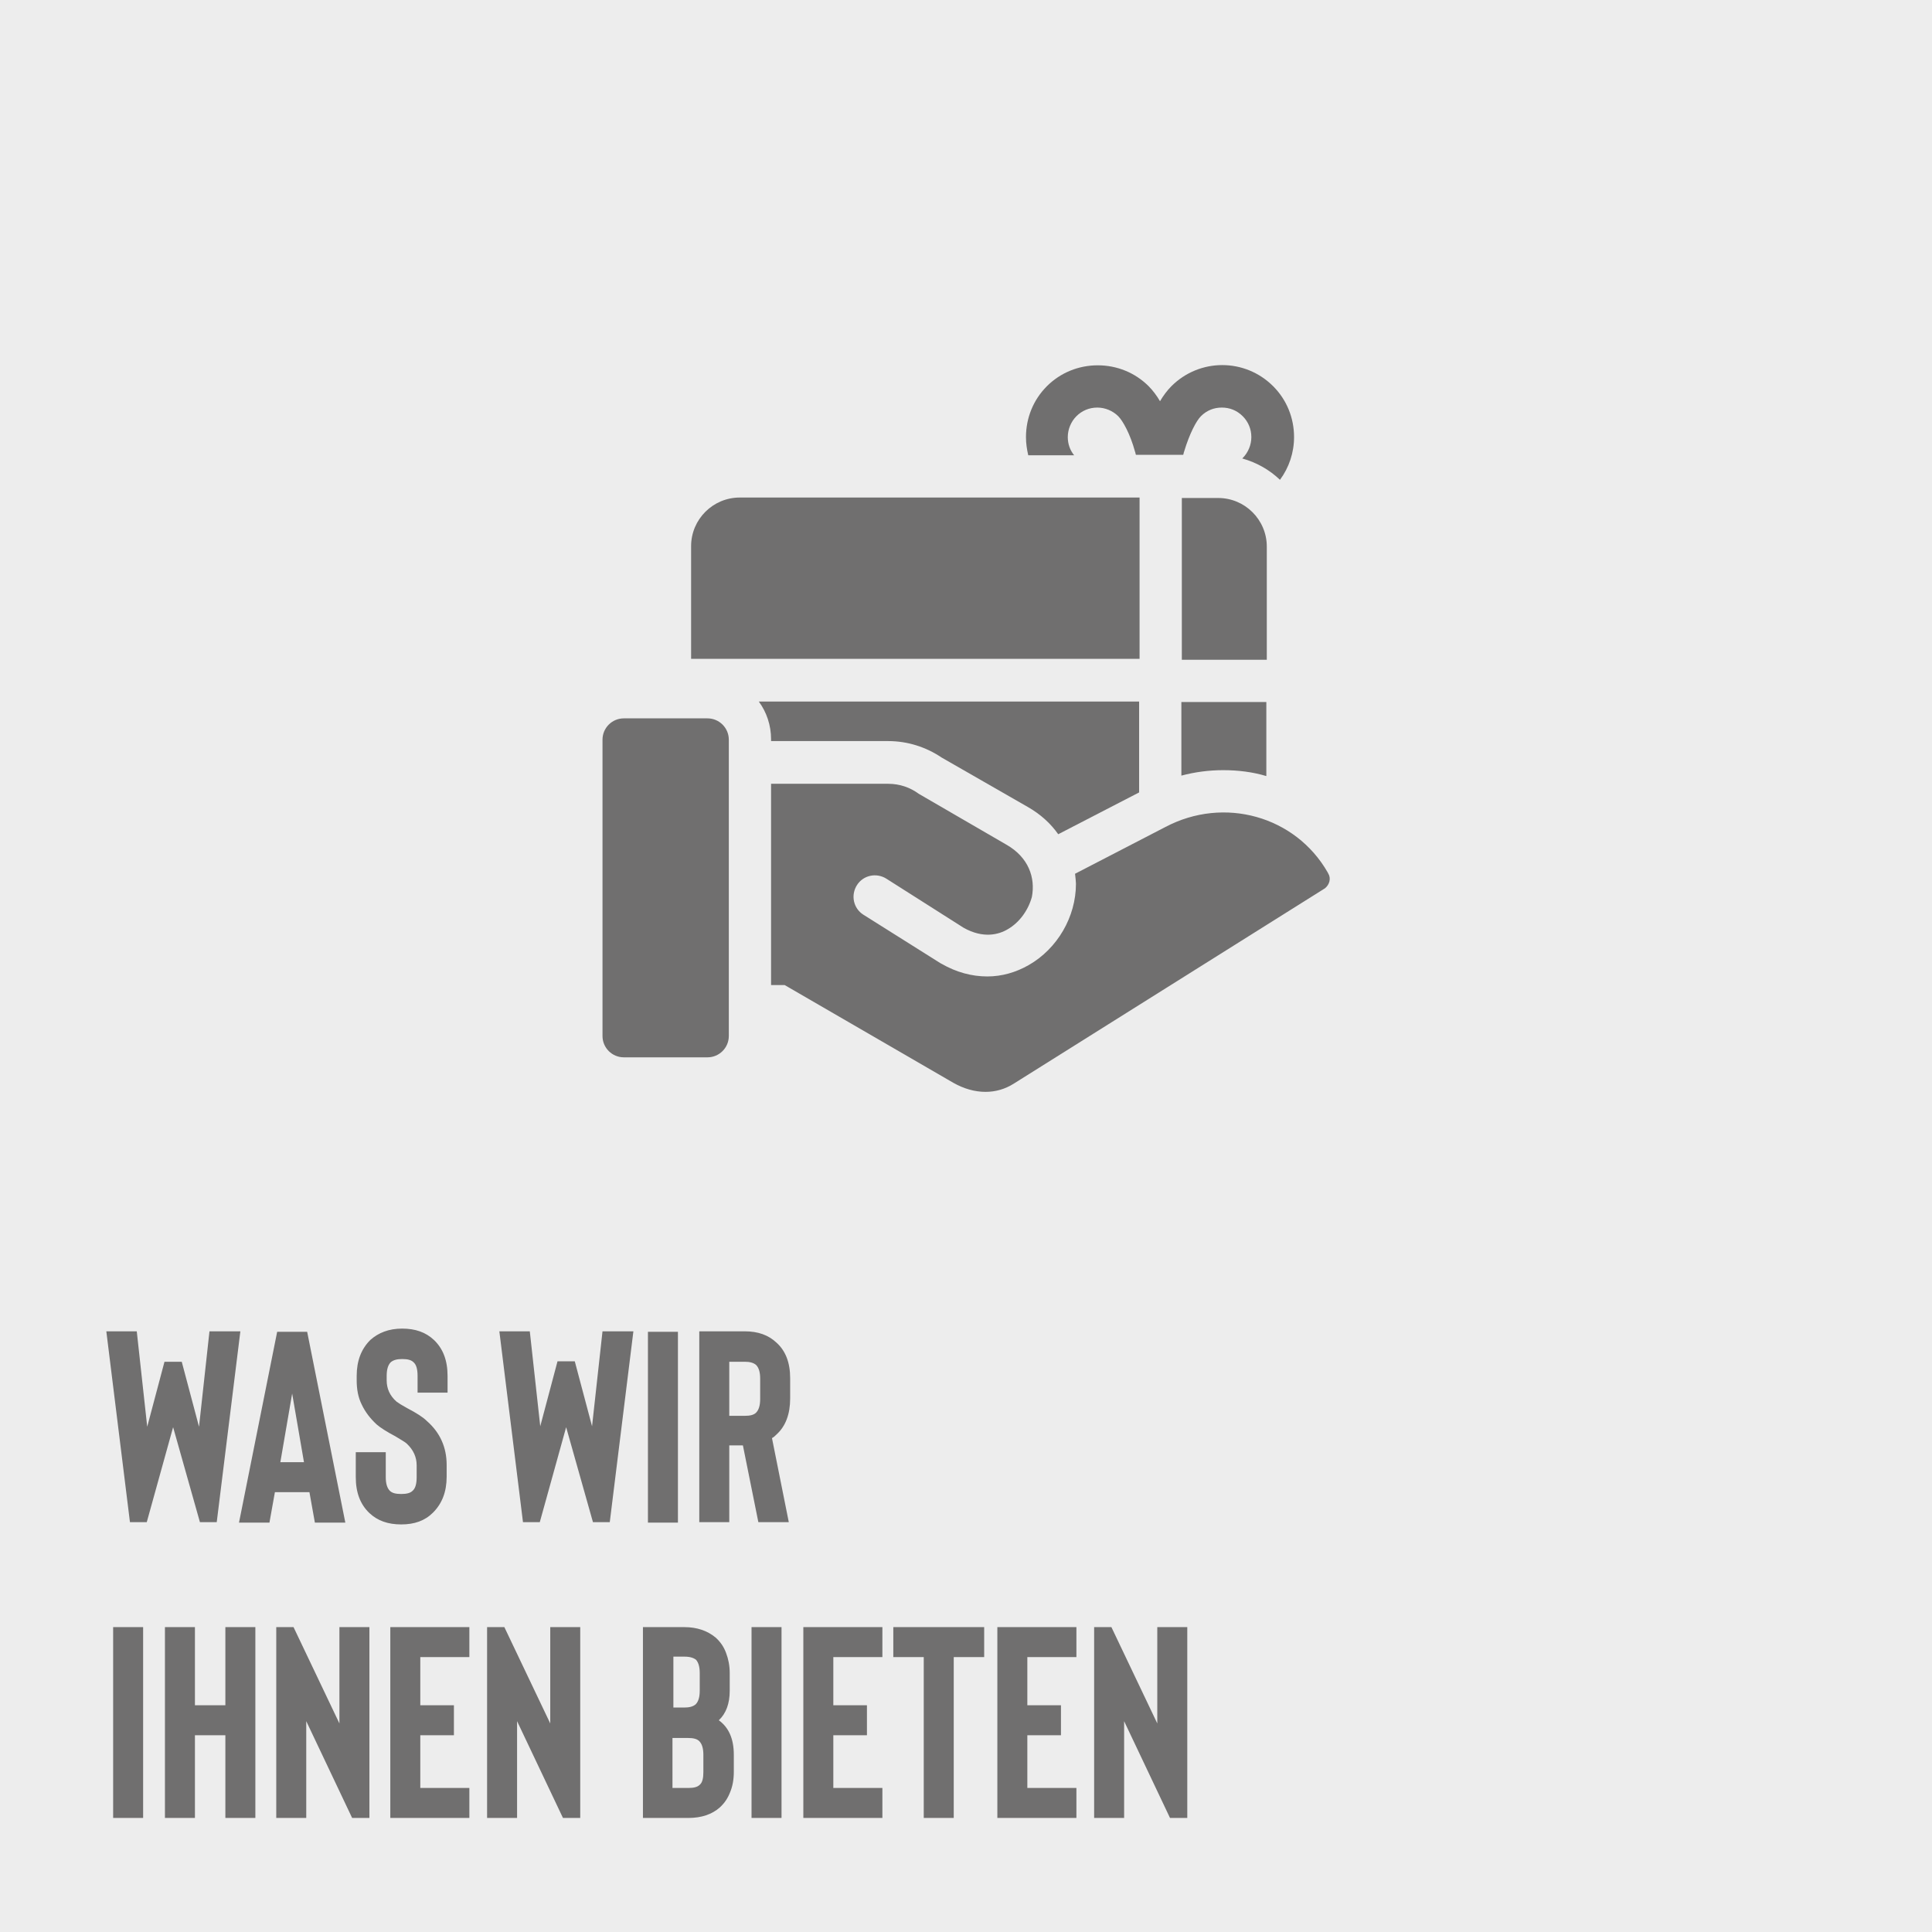
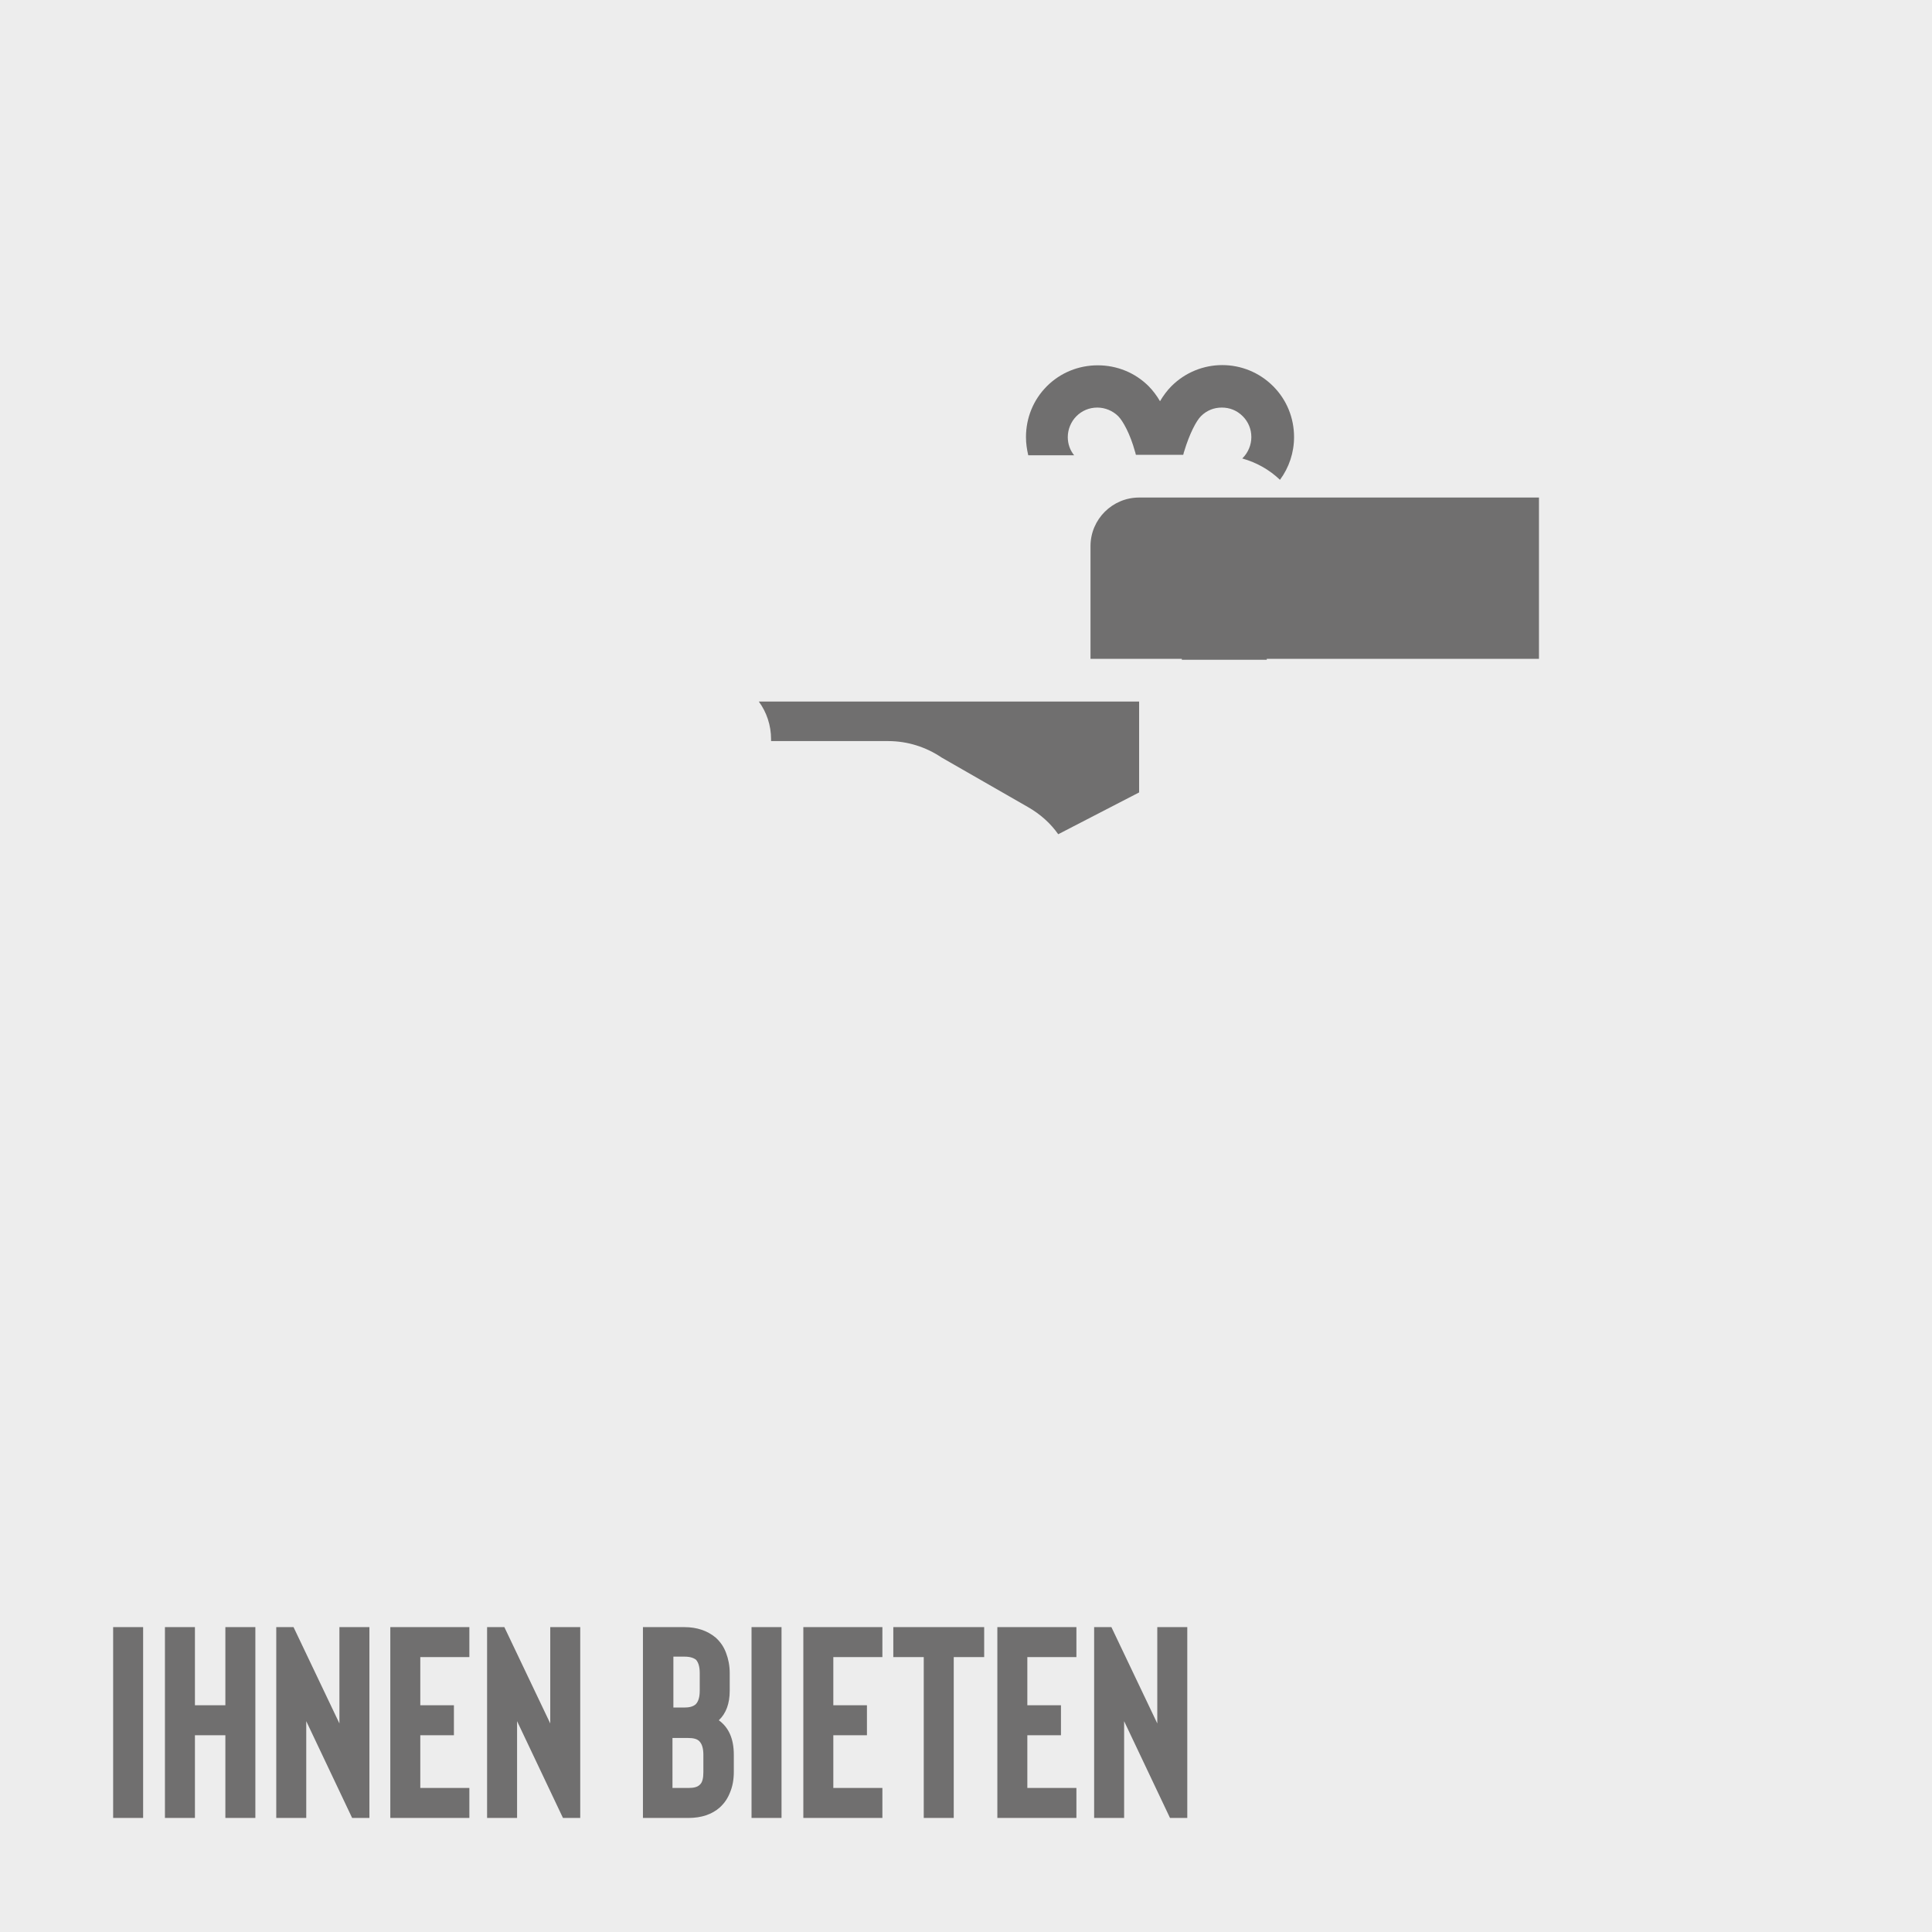
<svg xmlns="http://www.w3.org/2000/svg" xmlns:xlink="http://www.w3.org/1999/xlink" version="1.1" x="0px" y="0px" viewBox="0 0 425.2 425.2" style="enable-background:new 0 0 425.2 425.2;" xml:space="preserve">
  <style type="text/css">
	.st0{display:none;}
	.st1{display:inline;fill:#1D1D1B;}
	.st2{fill:#EDEDED;}
	.st3{clip-path:url(#SVGID_00000057122340320433432510000016391808491518043525_);fill:#706F6F;}
</style>
  <g id="Ebene_2">
</g>
  <g id="Ebene_1">
    <g id="Ebene_2_00000071537723555797687870000001565496757898674092_" class="st0">
      <rect x="70.8" y="71.1" class="st1" width="284" height="282" />
    </g>
    <rect class="st2" width="425.2" height="425.2" />
    <g>
      <defs>
        <rect id="SVGID_1_" width="425.2" height="425.2" />
      </defs>
      <clipPath id="SVGID_00000042013469543165066280000004813545977413025195_">
        <use xlink:href="#SVGID_1_" style="overflow:visible;" />
      </clipPath>
      <path style="clip-path:url(#SVGID_00000042013469543165066280000004813545977413025195_);fill:#706F6F;" d="M261.3,358.1h-6.6    v21.2l-10.1-21.2h-3.8v42h6.6v-21.3l10.1,21.3h3.8V358.1z M236.9,364.7v-6.6h-17.4v42h17.4v-6.6h-10.8v-11.6h7.4v-6.6h-7.4v-10.6    H236.9z M216.6,358.1h-20v6.6h6.7v35.4h6.6v-35.4h6.7V358.1z M194.2,364.7v-6.6h-17.4v42h17.4v-6.6h-10.8v-11.6h7.4v-6.6h-7.4    v-10.6H194.2z M172,400.1h-6.6v-42h6.6V400.1z M148.1,375.8h2.5c1.1,0,1.9-0.2,2.5-0.7c0.6-0.6,0.9-1.6,0.9-3v-3.9    c0-1.4-0.3-2.3-0.8-2.9c-0.5-0.4-1.3-0.7-2.5-0.7h-2.5V375.8z M148.1,393.5h3.4c1.2,0,2-0.2,2.5-0.7c0.6-0.5,0.8-1.5,0.8-2.8v-3.8    c0-1.4-0.3-2.4-0.9-3c-0.5-0.5-1.3-0.7-2.5-0.7h-3.4V393.5z M151.5,400.1h-10v-42h9.1c2.8,0,5.1,0.8,6.9,2.3c1,0.9,1.8,2,2.3,3.4    c0.5,1.3,0.8,2.8,0.8,4.4v3.9c0,2.8-0.8,5-2.4,6.5c2.2,1.6,3.3,4.1,3.3,7.6v3.8c0,1.7-0.3,3.2-0.8,4.4c-0.5,1.3-1.2,2.4-2.3,3.4    C156.7,399.3,154.4,400.1,151.5,400.1 M127.7,358.1h-6.6v21.2L111,358.1h-3.8v42h6.6v-21.3l10.1,21.3h3.8V358.1z M103.3,364.7    v-6.6H85.9v42h17.4v-6.6H92.5v-11.6h7.4v-6.6h-7.4v-10.6H103.3z M81.3,358.1h-6.6v21.2l-10.1-21.2h-3.8v42h6.6v-21.3l10.1,21.3    h3.8V358.1z M49.6,358.1v17.2h-6.7v-17.2h-6.6v42h6.6v-18.2h6.7v18.2h6.6v-42H49.6z M31.5,400.1h-6.6v-42h6.6V400.1z" />
-       <path style="clip-path:url(#SVGID_00000042013469543165066280000004813545977413025195_);fill:#706F6F;" d="M167.3,307.9    c0,1.4-0.3,2.4-0.9,3c-0.5,0.5-1.3,0.7-2.5,0.7h-3.4v-11.9h3.4c1.1,0,1.9,0.2,2.5,0.7c0.6,0.6,0.9,1.6,0.9,3V307.9z M169.9,316.5    c0.4-0.2,0.7-0.5,1-0.8c2-1.8,3-4.5,3-7.9v-4.5c0-3.4-1-6-3-7.8c-1.8-1.7-4.1-2.5-7-2.5h-10v42h6.6v-16.9h3l3.4,16.9h6.7    L169.9,316.5z M149.2,335.1h-6.6v-42h6.6V335.1z M132.6,293l-2.3,20.9l-3.8-14.3h-3.8l-3.8,14.3l-2.3-20.9h-6.7l5.2,42h3.7    l5.8-20.9l5.9,20.9h3.7l5.2-42H132.6z M88.3,335.5c-2.9,0-5.2-0.8-7-2.5c-2-1.9-3-4.5-3-7.9v-5.5h6.6v5.5c0,1.4,0.3,2.4,0.9,3    c0.5,0.5,1.3,0.7,2.5,0.7c1.2,0,2-0.2,2.5-0.7c0.6-0.5,0.9-1.5,0.9-3v-2.6c0-1.8-0.7-3.4-2.2-4.8c-0.3-0.3-1.2-0.8-2.5-1.6    c-1.9-1-3.3-1.9-4.1-2.6c-1.4-1.3-2.5-2.7-3.3-4.4c-0.8-1.6-1.1-3.4-1.1-5.3v-1c0-3.3,1-5.9,3-7.9c1.8-1.6,4.1-2.5,7-2.5    c2.9,0,5.2,0.8,7,2.5c2,1.9,3,4.5,3,7.9v3.7h-6.6v-3.7c0-1.5-0.3-2.5-0.9-3c-0.5-0.5-1.3-0.7-2.5-0.7c-1.1,0-1.9,0.2-2.5,0.7    c-0.6,0.6-0.9,1.6-0.9,3v1c0,1.8,0.7,3.4,2.2,4.7c0.4,0.3,1.2,0.8,2.3,1.4c2.1,1.1,3.5,2,4.3,2.8c3,2.6,4.4,5.9,4.4,9.7v2.6    c0,3.3-1,5.9-3,7.9C93.5,334.7,91.2,335.5,88.3,335.5 M61.7,321.8l2.6-15.1l2.6,15.1H61.7z M69.3,335.1h6.7l-8.4-42H61l-8.4,42    h6.7l1.2-6.7h7.6L69.3,335.1z M46.1,293L43.8,314L40,299.7h-3.8L32.4,314L30.1,293h-6.7l5.2,42h3.7l5.8-20.9l5.9,20.9h3.7l5.2-42    H46.1z" />
      <path style="clip-path:url(#SVGID_00000042013469543165066280000004813545977413025195_);fill:#706F6F;" d="M236.4,100.2    c-0.9-1.1-1.4-2.5-1.4-4c0-1.7,0.7-3.4,1.9-4.6c1.2-1.2,2.8-1.9,4.6-1.9c1.7,0,3.4,0.7,4.6,1.9c1,1,2.6,3.8,3.7,7.8    c0.1,0.2,0.1,0.5,0.2,0.7h10.4c0.1-0.2,0.1-0.5,0.2-0.7c1.2-4,2.7-6.8,3.7-7.8c1.3-1.3,2.9-1.9,4.6-1.9c1.7,0,3.3,0.6,4.6,1.9    c1.2,1.2,1.9,2.8,1.9,4.6c0,1.7-0.7,3.4-1.9,4.6c0,0-0.1,0.1-0.1,0.1c3.2,0.9,6,2.5,8.3,4.7c2-2.7,3.1-6,3.1-9.4    c0-4.2-1.6-8.2-4.6-11.2c-6.2-6.2-16.2-6.2-22.4,0c-0.9,0.9-1.8,2.1-2.5,3.3c-0.7-1.2-1.6-2.4-2.5-3.3c-3-3-7-4.6-11.2-4.6    c-4.2,0-8.2,1.6-11.2,4.6c-3,3-4.6,7-4.6,11.2c0,1.4,0.2,2.7,0.5,4H236.4z" />
-       <path style="clip-path:url(#SVGID_00000042013469543165066280000004813545977413025195_);fill:#706F6F;" d="M250.7,109.5h-87.9    c-5.9,0-10.7,4.8-10.7,10.7v24.8h98.7V109.5z" />
+       <path style="clip-path:url(#SVGID_00000042013469543165066280000004813545977413025195_);fill:#706F6F;" d="M250.7,109.5c-5.9,0-10.7,4.8-10.7,10.7v24.8h98.7V109.5z" />
      <path style="clip-path:url(#SVGID_00000042013469543165066280000004813545977413025195_);fill:#706F6F;" d="M278.8,120.3    c0-5.9-4.8-10.7-10.7-10.7h-8v35.6h18.7V120.3z" />
-       <path style="clip-path:url(#SVGID_00000042013469543165066280000004813545977413025195_);fill:#706F6F;" d="M260,170.7    c3-0.8,6.1-1.2,9.2-1.2c3.3,0,6.5,0.4,9.5,1.3v-16.3H260V170.7z" />
      <path style="clip-path:url(#SVGID_00000042013469543165066280000004813545977413025195_);fill:#706F6F;" d="M169.7,163.1h25.8    c4.2,0,8.3,1.3,11.7,3.6l19,10.9c2.8,1.6,5,3.6,6.7,6l17.8-9.2v-20H167c1.7,2.3,2.7,5.2,2.7,8.3V163.1z" />
-       <path style="clip-path:url(#SVGID_00000042013469543165066280000004813545977413025195_);fill:#706F6F;" d="M292.3,192.2l-0.1-0.2    c-7.1-12.4-22.8-16.8-35.7-10l-19.9,10.3c0.1,0.9,0.2,1.8,0.2,2.2c0,7.3-4.1,14.3-10.4,17.9c-2.8,1.6-5.9,2.5-9.1,2.5    c-3.4,0-6.8-0.9-10.1-2.8c-0.1,0-0.1-0.1-0.2-0.1L190,201.3c-2.2-1.4-2.8-4.3-1.4-6.5c1.4-2.2,4.3-2.8,6.5-1.4l17,10.8    c4.3,2.4,7.7,1.5,9.7,0.3c2.6-1.5,4.5-4.2,5.3-7.1l0,0c0.8-4.2-0.7-8.7-5.6-11.5l-19.3-11.2c-1.9-1.4-4.2-2.2-6.7-2.2h-25.8v44.3    h3l37.1,21.5c2.3,1.3,4.7,2,7.1,2c2.2,0,4.3-0.6,6.2-1.8l68.5-43C292.6,194.7,293,193.3,292.3,192.2" />
-       <path style="clip-path:url(#SVGID_00000042013469543165066280000004813545977413025195_);fill:#706F6F;" d="M155.7,158.1h-18.4    c-2.6,0-4.7,2.1-4.7,4.7V228c0,2.6,2.1,4.7,4.7,4.7h18.4c2.6,0,4.7-2.1,4.7-4.7v-65.2C160.4,160.2,158.3,158.1,155.7,158.1" />
    </g>
  </g>
</svg>